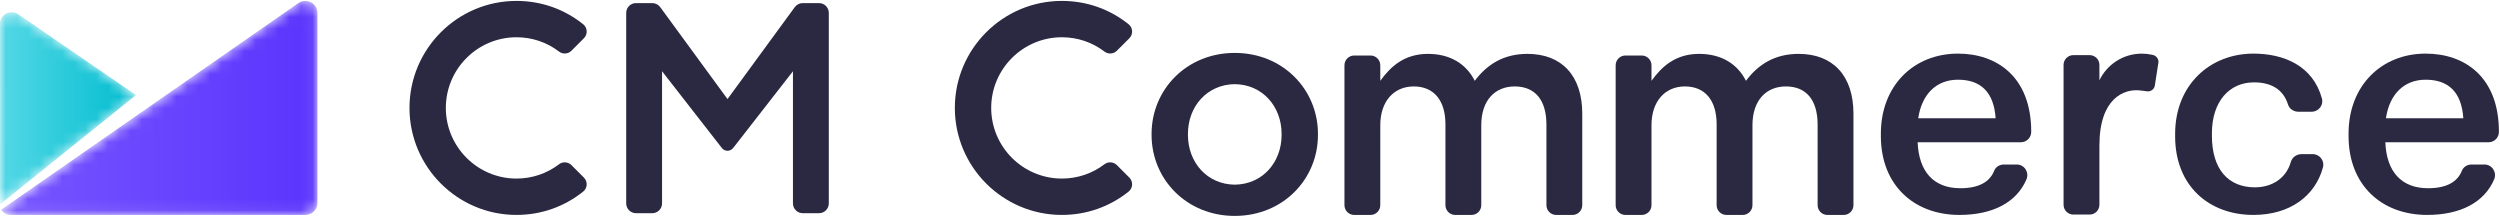
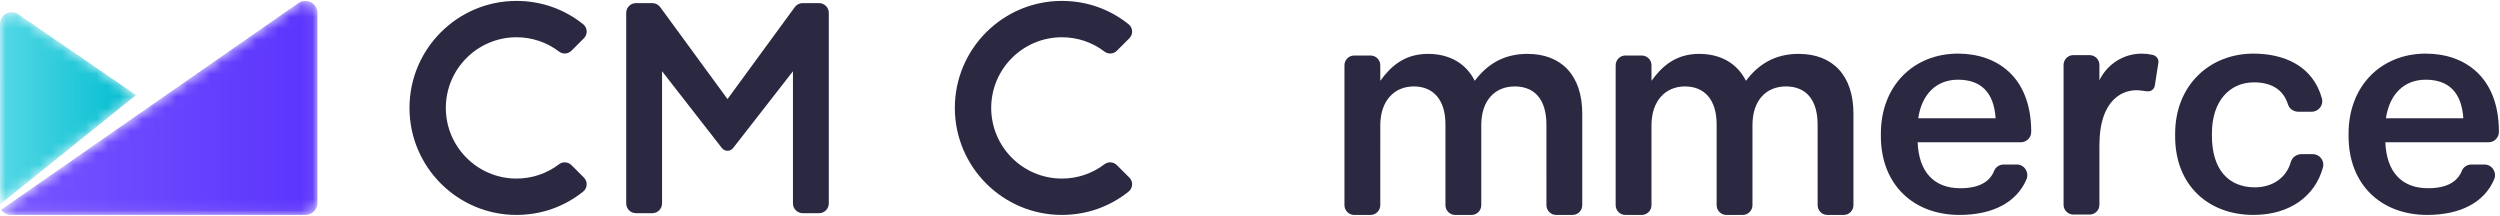
<svg xmlns="http://www.w3.org/2000/svg" xmlns:xlink="http://www.w3.org/1999/xlink" width="220px" height="19px" viewBox="0 0 220 19" version="1.1">
  <title>logo-minimal</title>
  <desc>Created with Sketch.</desc>
  <defs>
    <path d="M26.256,0.273 L0.091,18.463 C0.284,18.735 0.602,18.914 0.964,18.914 L0.964,18.914 L0.965,18.914 L0.965,18.914 L26.869,18.914 C27.457,18.914 27.935,18.44 27.935,17.855 L27.935,17.855 L27.935,1.123 C27.931,0.919 27.869,0.713 27.742,0.532 L27.742,0.532 C27.534,0.239 27.203,0.081 26.867,0.081 L26.867,0.081 C26.656,0.081 26.442,0.143 26.256,0.273" id="path-1" />
    <linearGradient x1="-3.09283944e-05%" y1="50%" x2="100%" y2="50%" id="linearGradient-3">
      <stop stop-color="#7756FF" offset="0%" />
      <stop stop-color="#5B34FD" offset="100%" />
    </linearGradient>
    <path d="M0.186,0.505 C0.063,0.677 0.003,0.872 0,1.066 L0,1.066 L0.001,16.987 L11.969,7.365 L1.613,0.259 C1.434,0.136 1.229,0.076 1.026,0.076 L1.026,0.076 C0.703,0.076 0.385,0.226 0.186,0.505" id="path-4" />
    <linearGradient x1="0%" y1="50%" x2="100%" y2="50%" id="linearGradient-6">
      <stop stop-color="#54D8E6" offset="0%" />
      <stop stop-color="#00BCCF" offset="100%" />
    </linearGradient>
  </defs>
  <g id="Page-1" stroke="none" stroke-width="1" fill="none" fill-rule="evenodd">
    <g id="logo-minimal">
      <g id="Group-17" transform="translate(84, 0)" fill="#2A2941" fill-rule="nonzero">
        <path d="M50.418,4.741 C48.333,4.741 46.873,5.652 45.779,7.112 C45.05,5.652 43.642,4.741 41.661,4.741 C39.551,4.741 38.352,5.887 37.466,7.112 L37.465,5.743 C37.465,5.269 37.081,4.884 36.605,4.884 L35.173,4.884 C34.697,4.884 34.312,5.269 34.312,5.743 L34.312,18.054 C34.312,18.53 34.697,18.915 35.173,18.915 L36.605,18.915 C37.081,18.915 37.465,18.53 37.465,18.054 L37.466,11.021 C37.466,8.91 38.664,7.606 40.411,7.606 C42.156,7.606 43.199,8.805 43.199,10.942 L43.199,18.054 C43.199,18.53 43.584,18.915 44.059,18.915 L45.492,18.915 C45.967,18.915 46.352,18.53 46.352,18.054 L46.352,11.021 C46.352,8.805 47.577,7.606 49.297,7.606 C51.069,7.606 52.085,8.78 52.085,10.968 L52.086,18.054 C52.086,18.53 52.471,18.915 52.945,18.915 L54.379,18.915 C54.854,18.915 55.239,18.53 55.239,18.054 L55.239,10.004 C55.239,6.642 53.415,4.741 50.418,4.741" id="Fill-1" />
        <path d="M74.283,4.741 C72.198,4.741 70.738,5.652 69.644,7.112 C68.915,5.652 67.507,4.741 65.526,4.741 C63.416,4.741 62.217,5.887 61.331,7.112 L61.331,5.743 C61.331,5.269 60.946,4.884 60.47,4.884 L59.038,4.884 C58.563,4.884 58.178,5.269 58.178,5.743 L58.178,18.054 C58.178,18.53 58.563,18.915 59.038,18.915 L60.47,18.915 C60.946,18.915 61.331,18.53 61.331,18.054 L61.331,11.021 C61.331,8.91 62.529,7.606 64.276,7.606 C66.022,7.606 67.064,8.805 67.064,10.942 L67.064,18.054 C67.064,18.53 67.45,18.915 67.925,18.915 L69.357,18.915 C69.832,18.915 70.217,18.53 70.217,18.054 L70.217,11.021 C70.217,8.805 71.442,7.606 73.162,7.606 C74.934,7.606 75.95,8.78 75.95,10.968 L75.951,18.054 C75.951,18.53 76.336,18.915 76.811,18.915 L78.244,18.915 C78.719,18.915 79.104,18.53 79.104,18.054 L79.104,10.004 C79.104,6.642 77.28,4.741 74.283,4.741" id="Fill-3" />
        <path d="M9.444,3.279 C10.816,3.279 12.113,3.716 13.196,4.539 C13.341,4.65 13.515,4.709 13.698,4.709 C13.918,4.709 14.126,4.623 14.282,4.467 L15.386,3.364 C15.551,3.198 15.639,2.968 15.627,2.733 C15.614,2.498 15.501,2.279 15.317,2.132 C13.639,0.79 11.608,0.08 9.444,0.08 C4.251,0.08 0.026,4.303 0.026,9.496 C0.026,14.689 4.251,18.913 9.444,18.913 C11.608,18.913 13.639,18.202 15.316,16.861 C15.5,16.714 15.613,16.494 15.625,16.261 C15.638,16.025 15.55,15.795 15.384,15.629 L14.282,14.527 C14.124,14.372 13.917,14.286 13.695,14.286 C13.513,14.286 13.341,14.342 13.195,14.453 C12.111,15.277 10.815,15.713 9.444,15.713 C6.016,15.713 3.226,12.925 3.226,9.496 C3.226,6.068 6.016,3.279 9.444,3.279" id="Fill-5" />
        <path d="M105.588,4.882 C105.549,4.864 105.517,4.852 105.498,4.846 C105.464,4.836 105.427,4.827 105.388,4.82 C105.095,4.754 104.791,4.72 104.478,4.72 C102.834,4.72 101.414,5.678 100.748,7.067 L100.748,5.711 C100.748,5.236 100.362,4.851 99.887,4.851 L98.454,4.851 C97.981,4.851 97.594,5.236 97.594,5.711 L97.594,18.022 C97.594,18.496 97.981,18.882 98.454,18.882 L99.887,18.882 C100.362,18.882 100.748,18.496 100.748,18.022 L100.748,12.811 C100.748,8.603 102.944,7.846 104.212,7.949 C104.461,7.969 104.679,8.002 104.865,8.027 C104.865,8.027 104.934,8.035 104.971,8.038 C104.988,8.039 105.006,8.04 105.024,8.04 C105.319,8.04 105.565,7.831 105.621,7.552 L105.937,5.528 C105.942,5.498 105.945,5.467 105.945,5.436 C105.945,5.19 105.798,4.977 105.588,4.882" id="Fill-7" />
-         <path d="M28.781,11.828 L28.781,11.872 C28.781,14.278 27.106,16.224 24.66,16.25 C22.213,16.224 20.538,14.278 20.538,11.872 L20.538,11.828 L20.538,11.784 C20.538,9.378 22.213,7.432 24.66,7.406 C27.106,7.432 28.781,9.378 28.781,11.784 L28.781,11.828 Z M24.66,4.656 C20.437,4.656 17.338,7.861 17.338,11.794 L17.338,11.828 L17.338,11.862 C17.338,15.795 20.437,19 24.66,19 C28.882,19 31.981,15.795 31.981,11.862 L31.981,11.828 L31.981,11.794 C31.981,7.861 28.882,4.656 24.66,4.656 L24.66,4.656 Z" id="Fill-9" />
        <path d="M91.615,10.406 C91.459,8.058 90.258,7.014 88.301,7.014 C86.396,7.014 85.117,8.293 84.804,10.406 L91.615,10.406 Z M81.516,11.971 L81.516,11.762 C81.516,7.535 84.412,4.718 88.301,4.718 C91.694,4.718 94.748,6.727 94.748,11.606 C94.748,12.111 94.339,12.52 93.834,12.52 L84.752,12.52 C84.856,15.102 86.161,16.564 88.511,16.564 C90.138,16.564 91.098,16.012 91.49,15.022 C91.625,14.683 91.972,14.476 92.337,14.476 L93.474,14.476 C94.149,14.476 94.592,15.17 94.326,15.79 C93.453,17.821 91.352,18.913 88.432,18.913 C84.412,18.913 81.516,16.277 81.516,11.971 L81.516,11.971 Z" id="Fill-11" />
        <path d="M132.773,10.406 C132.617,8.058 131.416,7.014 129.459,7.014 C127.554,7.014 126.274,8.293 125.962,10.406 L132.773,10.406 Z M122.673,11.971 L122.673,11.762 C122.673,7.535 125.57,4.718 129.459,4.718 C132.852,4.718 135.905,6.727 135.905,11.606 C135.905,12.111 135.496,12.52 134.992,12.52 L125.91,12.52 C126.014,15.102 127.319,16.564 129.668,16.564 C131.296,16.564 132.256,16.012 132.648,15.022 C132.782,14.683 133.13,14.476 133.494,14.476 L134.631,14.476 C135.306,14.476 135.749,15.17 135.483,15.79 C134.611,17.821 132.509,18.913 129.589,18.913 C125.57,18.913 122.673,16.277 122.673,11.971 L122.673,11.971 Z" id="Fill-13" />
        <path d="M107.412,11.998 L107.412,11.789 C107.412,7.458 110.491,4.718 114.301,4.718 C116.993,4.718 119.539,5.789 120.329,8.665 C120.49,9.252 120.036,9.832 119.428,9.832 L118.251,9.832 C117.845,9.832 117.466,9.584 117.345,9.196 C116.917,7.828 115.815,7.248 114.353,7.248 C112.188,7.248 110.648,8.918 110.648,11.737 L110.648,11.945 C110.648,14.92 112.109,16.485 114.432,16.485 C115.894,16.485 117.176,15.726 117.596,14.243 C117.712,13.831 118.113,13.563 118.541,13.563 L119.518,13.563 C120.127,13.563 120.579,14.142 120.421,14.729 C119.746,17.231 117.528,18.913 114.301,18.913 C110.387,18.913 107.412,16.356 107.412,11.998" id="Fill-15" />
      </g>
      <g id="Group-20">
        <g id="Fill-18-Clipped">
          <mask id="mask-2" fill="white">
            <use xlink:href="#path-1" />
          </mask>
          <g id="path-1" />
          <path d="M26.256,0.273 L0.091,18.463 C0.284,18.735 0.602,18.914 0.964,18.914 L0.964,18.914 L0.965,18.914 L0.965,18.914 L26.869,18.914 C27.457,18.914 27.935,18.44 27.935,17.855 L27.935,17.855 L27.935,1.123 C27.931,0.919 27.869,0.713 27.742,0.532 L27.742,0.532 C27.534,0.239 27.203,0.081 26.867,0.081 L26.867,0.081 C26.656,0.081 26.442,0.143 26.256,0.273" id="Fill-18" fill="url(#linearGradient-3)" fill-rule="nonzero" mask="url(#mask-2)" />
        </g>
      </g>
      <g id="Group-23" transform="translate(0, 1)">
        <g id="Fill-21-Clipped">
          <mask id="mask-5" fill="white">
            <use xlink:href="#path-4" />
          </mask>
          <g id="path-4" />
          <path d="M0.186,0.505 C0.063,0.677 0.003,0.872 0,1.066 L0,1.066 L0.001,16.987 L11.969,7.365 L1.613,0.259 C1.434,0.136 1.229,0.076 1.026,0.076 L1.026,0.076 C0.703,0.076 0.385,0.226 0.186,0.505" id="Fill-21" fill="url(#linearGradient-6)" fill-rule="nonzero" mask="url(#mask-5)" />
        </g>
      </g>
      <g id="Group-28" transform="translate(36, 0)" fill="#2A2941" fill-rule="nonzero">
        <path d="M9.449,3.279 C10.82,3.279 12.116,3.716 13.199,4.539 C13.344,4.65 13.517,4.709 13.7,4.709 C13.92,4.709 14.128,4.623 14.285,4.467 L15.387,3.364 C15.553,3.198 15.641,2.968 15.628,2.733 C15.615,2.498 15.503,2.279 15.318,2.132 C13.642,0.79 11.612,0.08 9.449,0.08 C4.258,0.08 0.035,4.303 0.035,9.496 C0.035,14.689 4.258,18.913 9.449,18.913 C11.612,18.913 13.641,18.202 15.318,16.861 C15.502,16.714 15.615,16.494 15.627,16.261 C15.64,16.025 15.551,15.795 15.386,15.629 L14.284,14.527 C14.126,14.372 13.919,14.286 13.698,14.286 C13.516,14.286 13.343,14.342 13.198,14.453 C12.115,15.277 10.819,15.713 9.449,15.713 C6.022,15.713 3.234,12.925 3.234,9.496 C3.234,6.068 6.022,3.279 9.449,3.279" id="Fill-24" />
        <path d="M36.074,0.273 L34.636,0.273 C34.353,0.273 34.107,0.41 33.947,0.619 L28.02,8.719 L22.093,0.619 C21.934,0.41 21.687,0.273 21.405,0.273 L19.966,0.273 C19.492,0.273 19.106,0.659 19.106,1.135 L19.106,17.899 C19.106,18.375 19.492,18.761 19.966,18.761 L21.4,18.761 C21.875,18.761 22.261,18.375 22.261,17.899 L22.261,6.27 L27.496,12.989 C27.5,12.994 27.504,12.999 27.508,13.003 L27.551,13.057 L27.553,13.057 C27.668,13.186 27.833,13.268 28.02,13.269 C28.208,13.268 28.373,13.186 28.488,13.057 L28.49,13.057 L28.533,13.003 C28.537,12.999 28.541,12.994 28.545,12.989 L33.78,6.27 L33.78,17.899 C33.78,18.375 34.166,18.761 34.64,18.761 L36.074,18.761 C36.549,18.761 36.935,18.375 36.935,17.899 L36.935,1.135 C36.935,0.659 36.549,0.273 36.074,0.273" id="Fill-26" />
      </g>
    </g>
  </g>
</svg>